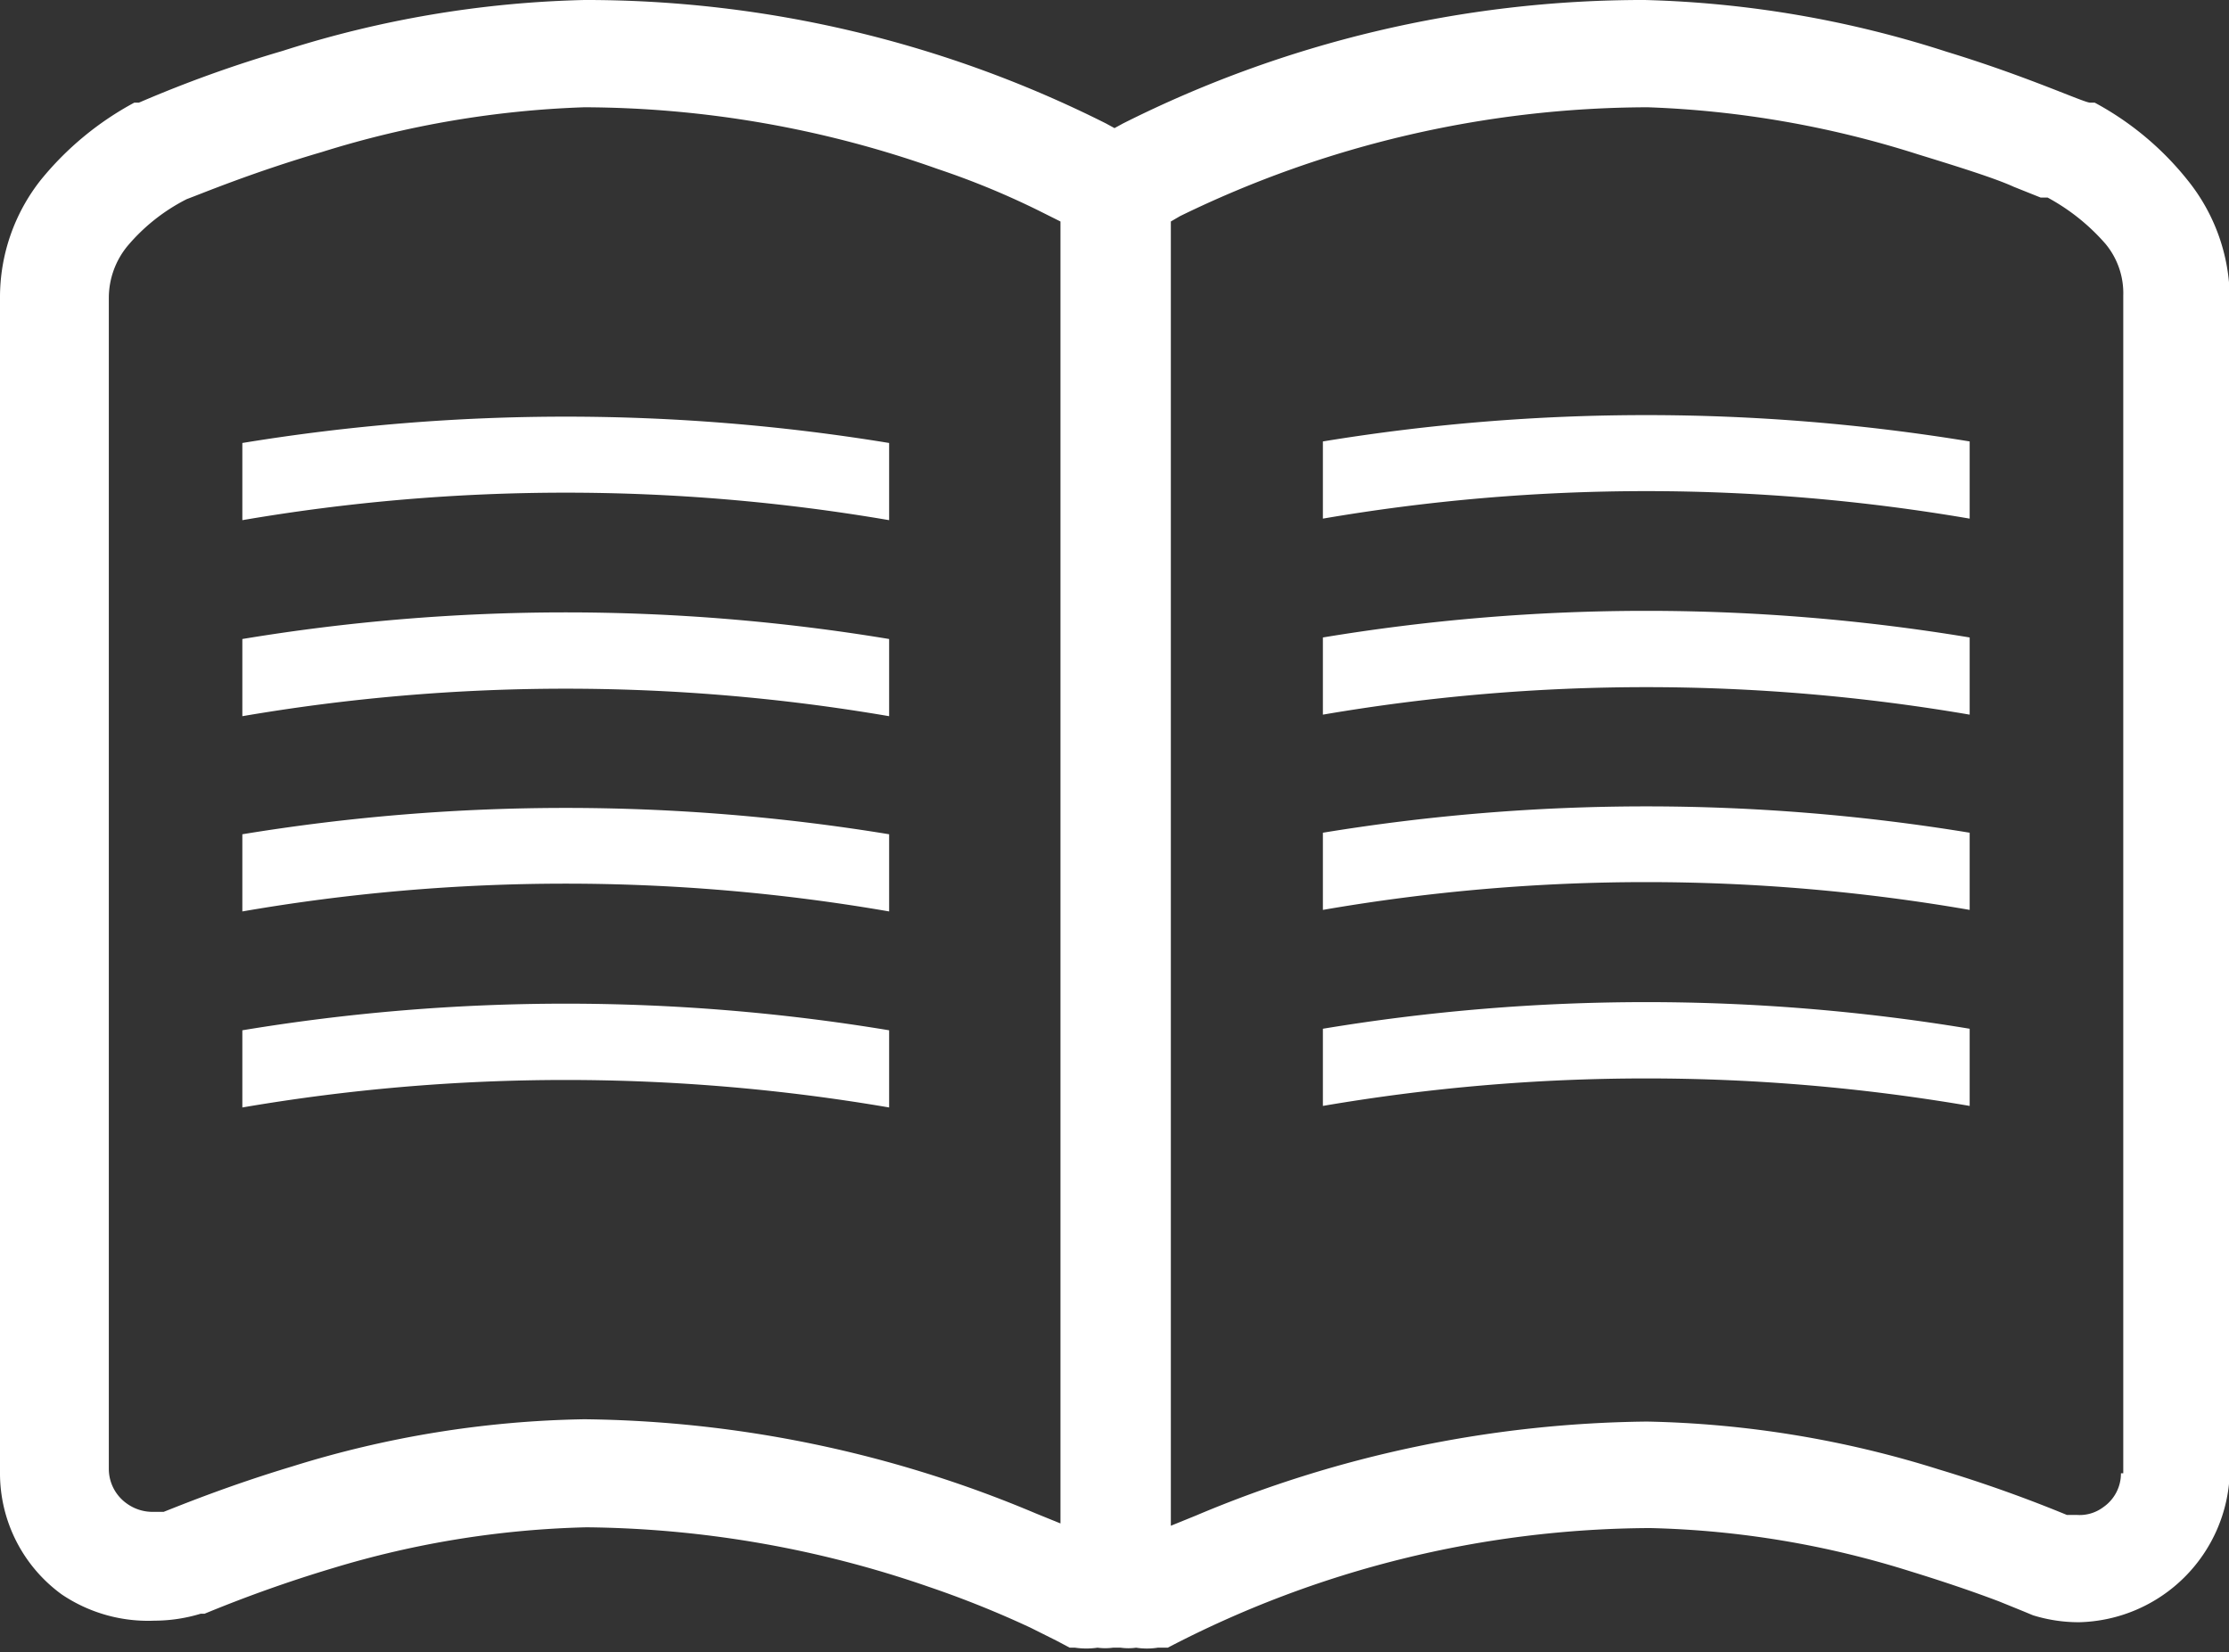
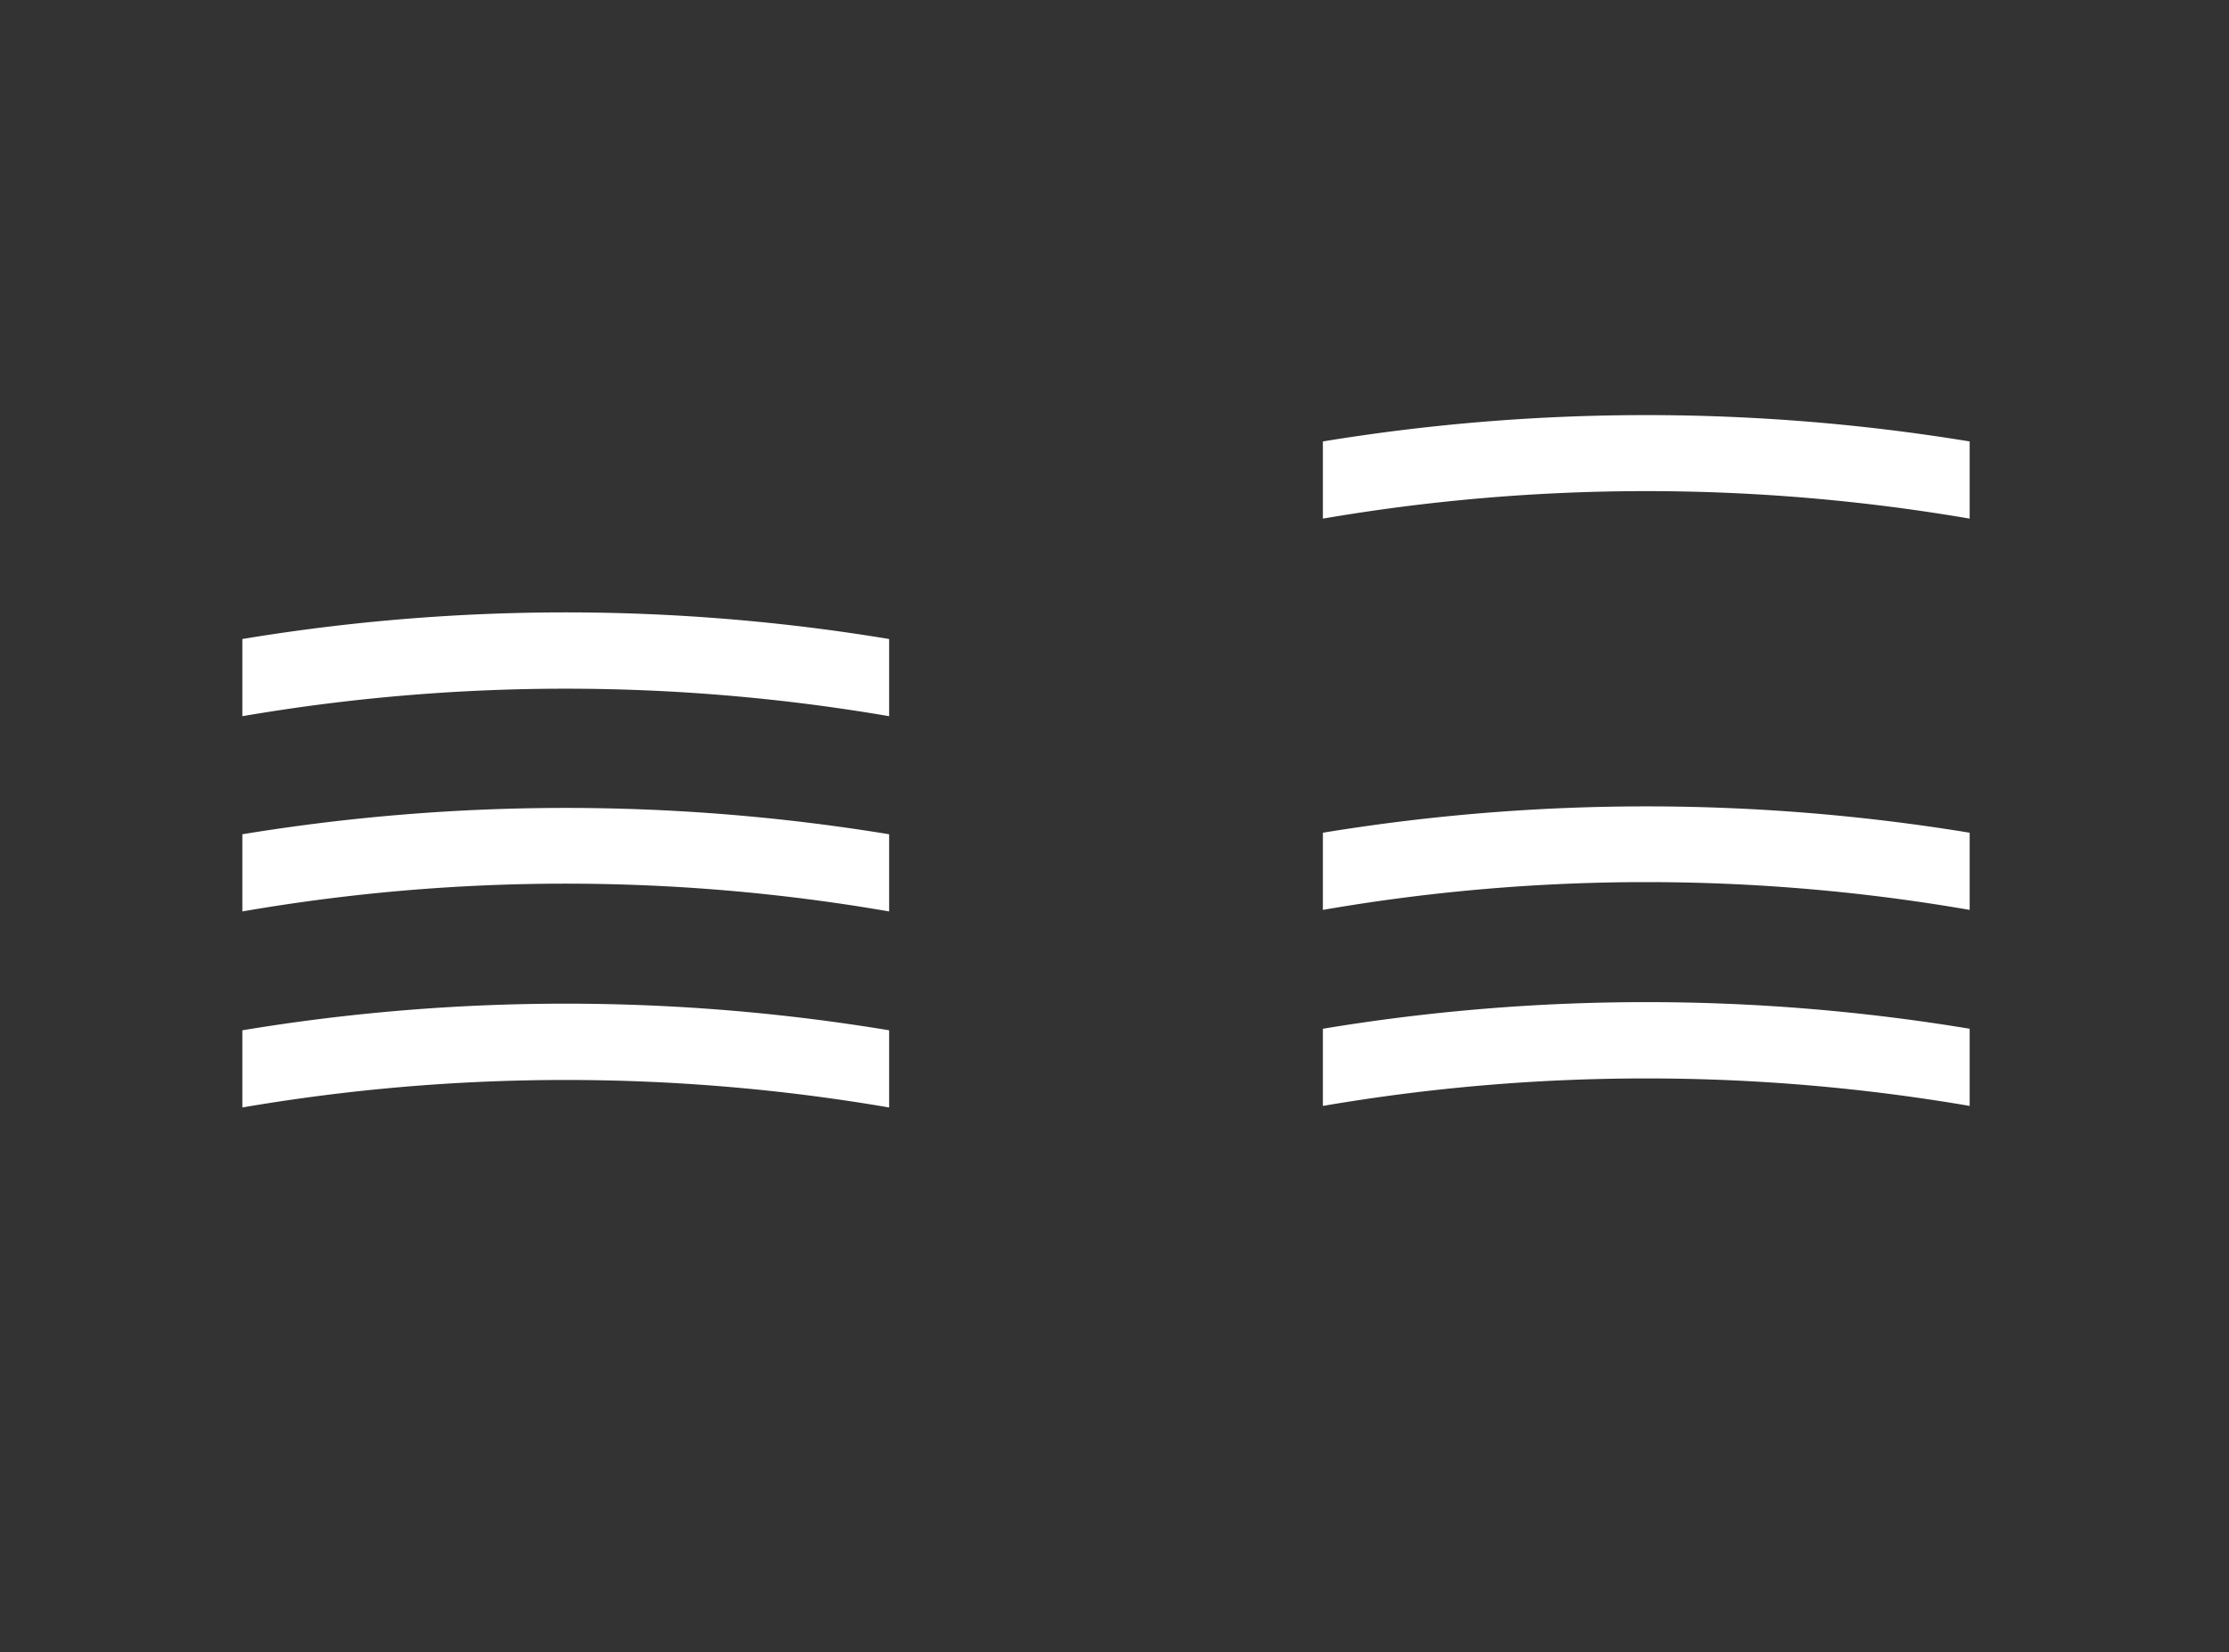
<svg xmlns="http://www.w3.org/2000/svg" viewBox="0 0 28.88 21.41">
  <rect x="0" y="0" width="28.88" height="21.41" fill="#333333" stroke="none" />
  <defs>
    <style>.cls-1{fill:#fff;}</style>
  </defs>
  <g id="レイヤー_2" data-name="レイヤー 2">
    <g id="レイヤー_1-2" data-name="レイヤー 1">
-       <path class="cls-1" d="M28.34,2.33a3.9,3.9,0,0,0-1.2-1l-.06,0c-.08,0-.81-.34-1.86-.66A13.82,13.82,0,0,0,21.31,0a15,15,0,0,0-6.76,1.6l-.11.06-.11-.06A15,15,0,0,0,7.57,0,13.82,13.82,0,0,0,3.66.66a16.16,16.16,0,0,0-1.86.67l-.06,0a4,4,0,0,0-1.21,1A2.45,2.45,0,0,0,0,3.86V19.09a1.94,1.94,0,0,0,.8,1.57A2,2,0,0,0,2,21a2.08,2.08,0,0,0,.6-.09h0l.05,0a17.56,17.56,0,0,1,1.66-.59,12.29,12.29,0,0,1,3.29-.53,13.93,13.93,0,0,1,4.43.77,13,13,0,0,1,1.32.53l.34.17.17.09.07,0a1,1,0,0,0,.29,0,.75.75,0,0,0,.2,0h.1a.71.71,0,0,0,.2,0,.9.9,0,0,0,.28,0l.07,0,.06,0,0,0a13.62,13.62,0,0,1,6.25-1.55,12.13,12.13,0,0,1,3.37.56c.39.12.78.25,1.15.39l.32.13.12.05,0,0a2,2,0,0,0,.6.09,2,2,0,0,0,1.95-1.94V3.86A2.46,2.46,0,0,0,28.34,2.33ZM13.74,19.74l-.32-.13a15.44,15.44,0,0,0-5.85-1.22A13.39,13.39,0,0,0,3.79,19c-.83.25-1.44.5-1.67.59l0,0-.15,0a.57.57,0,0,1-.33-.11.55.55,0,0,1-.23-.44V3.86a1.06,1.06,0,0,1,.24-.67,2.45,2.45,0,0,1,.77-.61c.19-.07.86-.35,1.75-.61a12.8,12.8,0,0,1,3.4-.58h0a13.78,13.78,0,0,1,4.58.8,10.4,10.4,0,0,1,1.31.54l.28.14V19.74Zm13.74-.65a.53.53,0,0,1-.23.44h0a.51.51,0,0,1-.34.1h-.13l0,0c-.22-.09-.83-.34-1.66-.59a13.45,13.45,0,0,0-3.78-.62,15.4,15.4,0,0,0-5.85,1.22l-.32.13V2.87l.12-.07a13.88,13.88,0,0,1,6.06-1.41,13,13,0,0,1,3.5.61c.52.16,1,.31,1.24.42l.35.14.09,0a2.69,2.69,0,0,1,.75.6,1,1,0,0,1,.23.67V19.09Z" />
      <path class="cls-1" d="M17.14,5.72v1a24.82,24.82,0,0,1,8.38,0v-1A25.89,25.89,0,0,0,17.14,5.72Z" />
-       <path class="cls-1" d="M17.14,8.26v1a24.82,24.82,0,0,1,8.38,0v-1A25.62,25.62,0,0,0,17.14,8.26Z" />
      <path class="cls-1" d="M17.14,10.79v1a24.56,24.56,0,0,1,8.38,0v-1A25.89,25.89,0,0,0,17.14,10.79Z" />
      <path class="cls-1" d="M17.14,13.33v1a24.82,24.82,0,0,1,8.38,0v-1A25.62,25.62,0,0,0,17.14,13.33Z" />
-       <path class="cls-1" d="M3.14,5.74v1a24.82,24.82,0,0,1,8.38,0v-1A25.89,25.89,0,0,0,3.14,5.74Z" />
      <path class="cls-1" d="M3.14,8.28v1a24.82,24.82,0,0,1,8.38,0v-1A25.62,25.62,0,0,0,3.14,8.28Z" />
      <path class="cls-1" d="M3.14,10.81v1a24.56,24.56,0,0,1,8.38,0v-1A25.89,25.89,0,0,0,3.14,10.81Z" />
      <path class="cls-1" d="M3.14,13.35v1a24.82,24.82,0,0,1,8.38,0v-1A25.62,25.62,0,0,0,3.14,13.35Z" />
    </g>
  </g>
</svg>